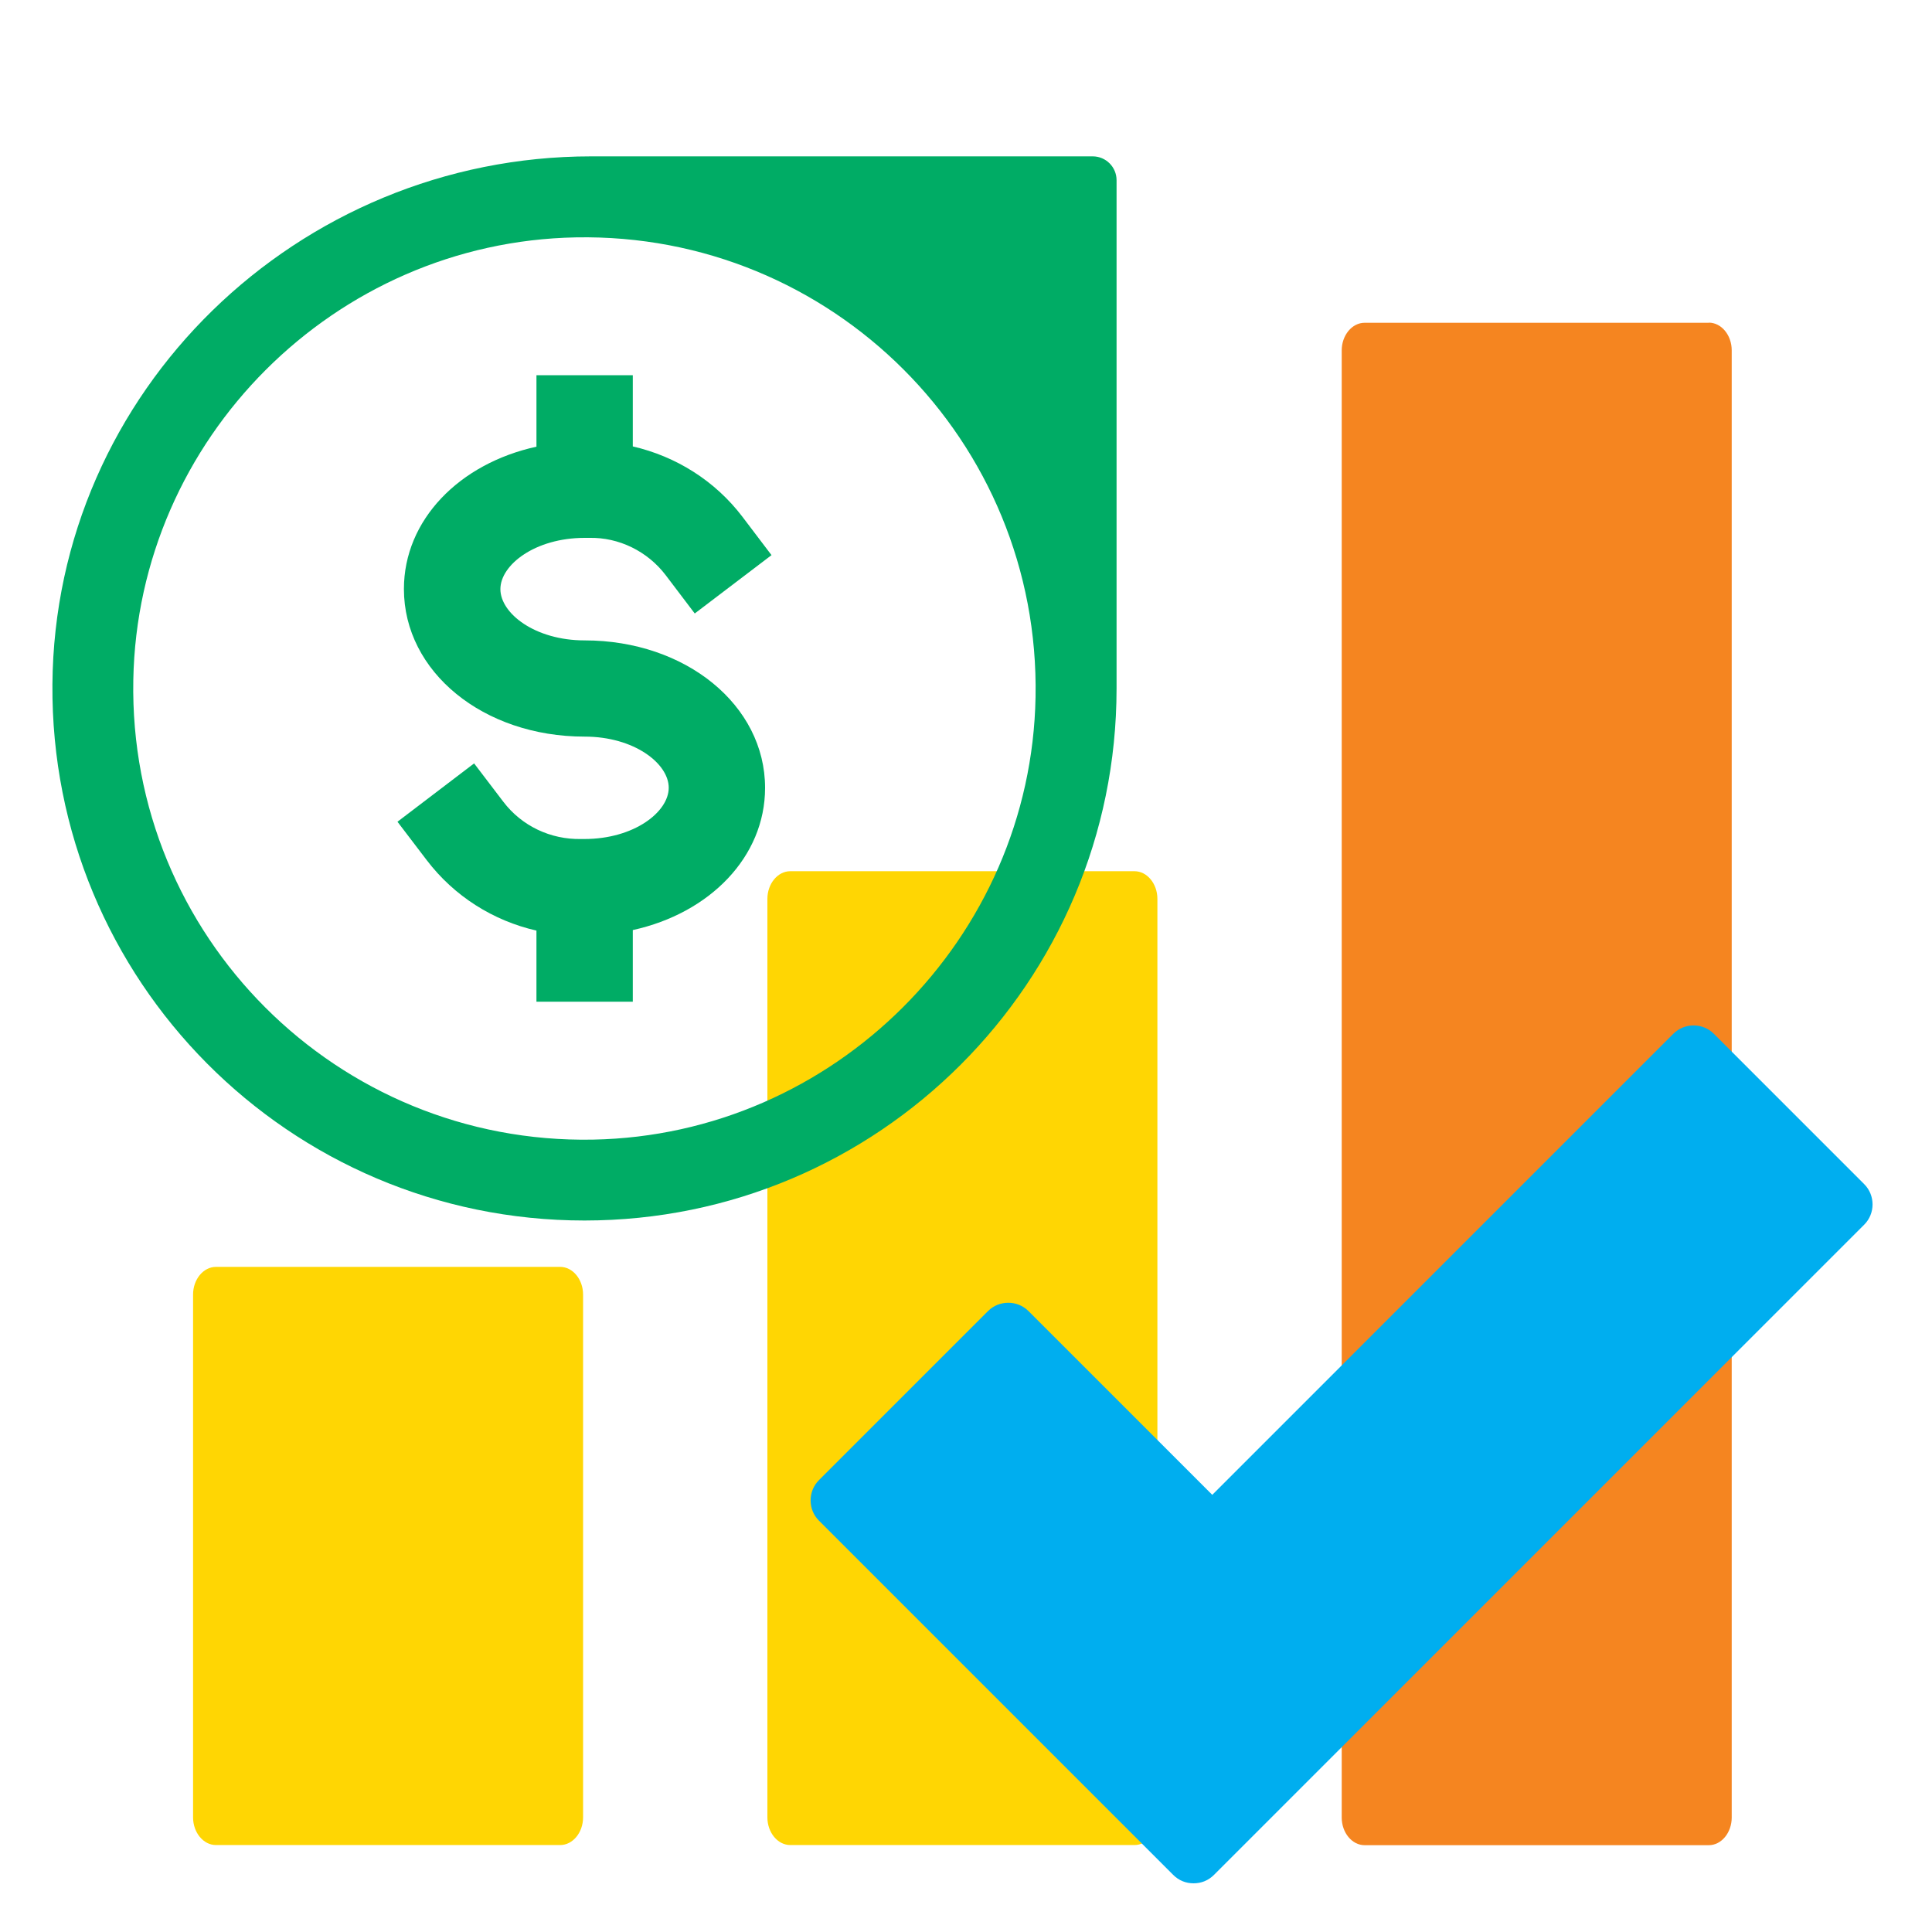
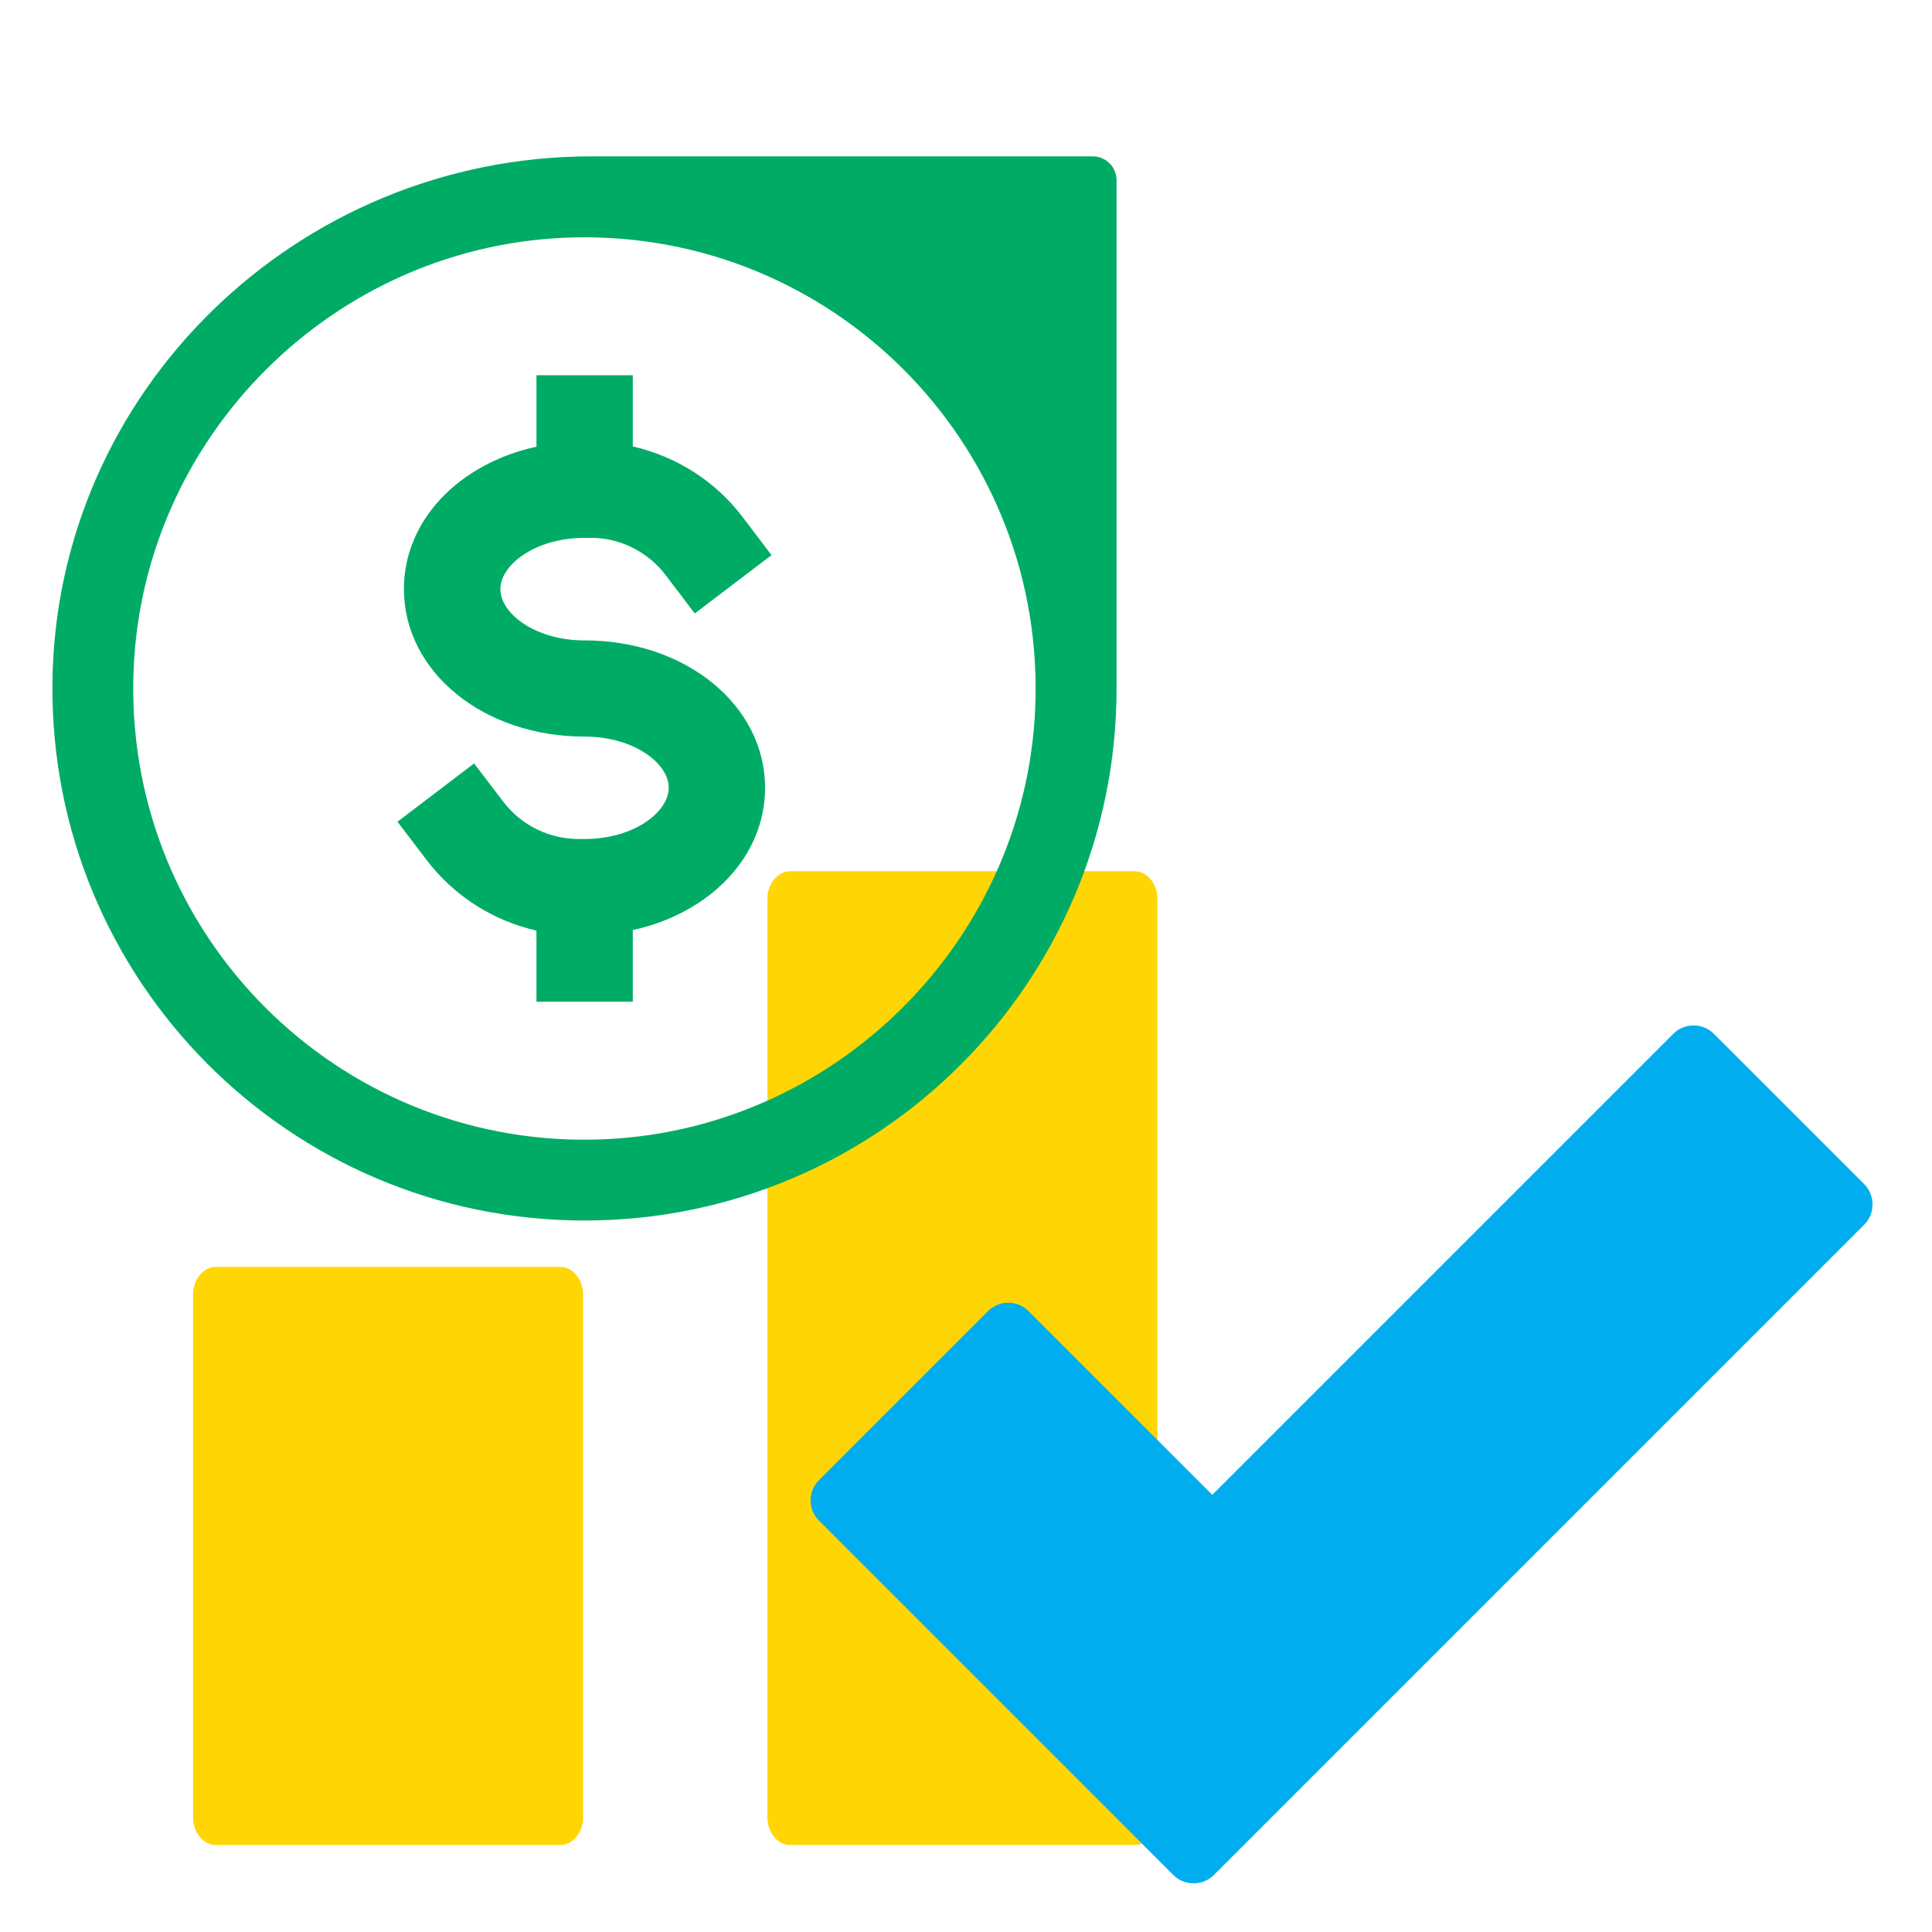
<svg xmlns="http://www.w3.org/2000/svg" viewBox="0 0 150 150">
  <defs>
    <style>
      .cls-1 {
        fill: none;
      }

      .cls-2 {
        fill: #00ac65;
      }

      .cls-3 {
        fill: #ffd603;
      }

      .cls-3, .cls-4, .cls-5, .cls-6 {
        mix-blend-mode: multiply;
      }

      .cls-4 {
        fill: #00aeef;
      }

      .cls-5 {
        fill: #f58520;
      }

      .cls-7 {
        isolation: isolate;
      }
    </style>
  </defs>
  <g class="cls-7">
    <g id="Layer_2" data-name="Layer 2">
      <g id="Layer_1-2" data-name="Layer 1">
        <rect class="cls-1" width="150" height="150" />
        <g>
-           <path class="cls-5" d="M132.67,25.06h-26.72c-.98,0-1.78,.97-1.78,2.15v113.9c0,1.18,.8,2.15,1.78,2.15h26.72c.98,0,1.78-.97,1.78-2.15V27.2c0-1.18-.8-2.15-1.78-2.15Z" />
          <path class="cls-3" d="M88.08,67.64h-26.72c-.98,0-1.78,.97-1.78,2.15v71.31c0,1.18,.8,2.15,1.78,2.15h26.72c.98,0,1.78-.97,1.78-2.15V69.79c0-1.18-.8-2.15-1.78-2.15Z" />
          <path class="cls-3" d="M43.5,98.36H16.77c-.98,0-1.78,.97-1.78,2.15v40.59c0,1.18,.8,2.15,1.78,2.15h26.72c.98,0,1.78-.97,1.78-2.15v-40.59c0-1.18-.8-2.15-1.78-2.15Z" />
        </g>
        <path class="cls-4" d="M144.74,91.94l-11.68-11.68c-.86-.86-2.28-.86-3.14,0l-35.8,35.8-14.27-14.27c-.86-.86-2.28-.86-3.14,0l-13.13,13.13c-.86,.86-.86,2.28,0,3.14l27.5,27.5c.45,.45,1,.66,1.59,.66s1.14-.21,1.59-.66l50.48-50.48c.86-.86,.86-2.28,0-3.14Z" />
        <g class="cls-6">
          <path class="cls-2" d="M86.69,53.45c0,22.81-18.49,41.31-41.31,41.31-22.92,0-41.48-18.66-41.31-41.62,.17-22.78,19.05-41,41.83-41h38.94c1.02,0,1.85,.83,1.85,1.85V53.45Zm-40.65,35.03c18.73-.35,34.02-15.63,34.36-34.36,.37-19.88-15.82-36.06-35.69-35.69-18.73,.35-34.02,15.63-34.36,34.36-.37,19.88,15.82,36.06,35.69,35.69" />
          <path class="cls-2" d="M41.65,77.77h7.48v-5.56c5.98-1.31,10.27-5.69,10.27-11.04,0-6.42-6.16-11.45-14.01-11.45-3.86,0-6.54-2.1-6.54-3.98s2.69-3.98,6.54-3.98h.36c2.3-.05,4.52,1.04,5.93,2.89l2.26,2.98,5.96-4.53-2.26-2.98c-2.12-2.79-5.16-4.69-8.51-5.46v-5.53h-7.48v5.55c-5.99,1.31-10.29,5.69-10.29,11.05,0,6.43,6.16,11.46,14.03,11.46,3.85,0,6.53,2.09,6.53,3.97s-2.69,3.98-6.55,3.98h-.25c-2.37,.05-4.61-1.01-6.04-2.89l-2.27-2.98-5.95,4.53,2.27,2.98c2.13,2.8,5.17,4.71,8.52,5.47v5.51Z" />
        </g>
      </g>
    </g>
  </g>
</svg>